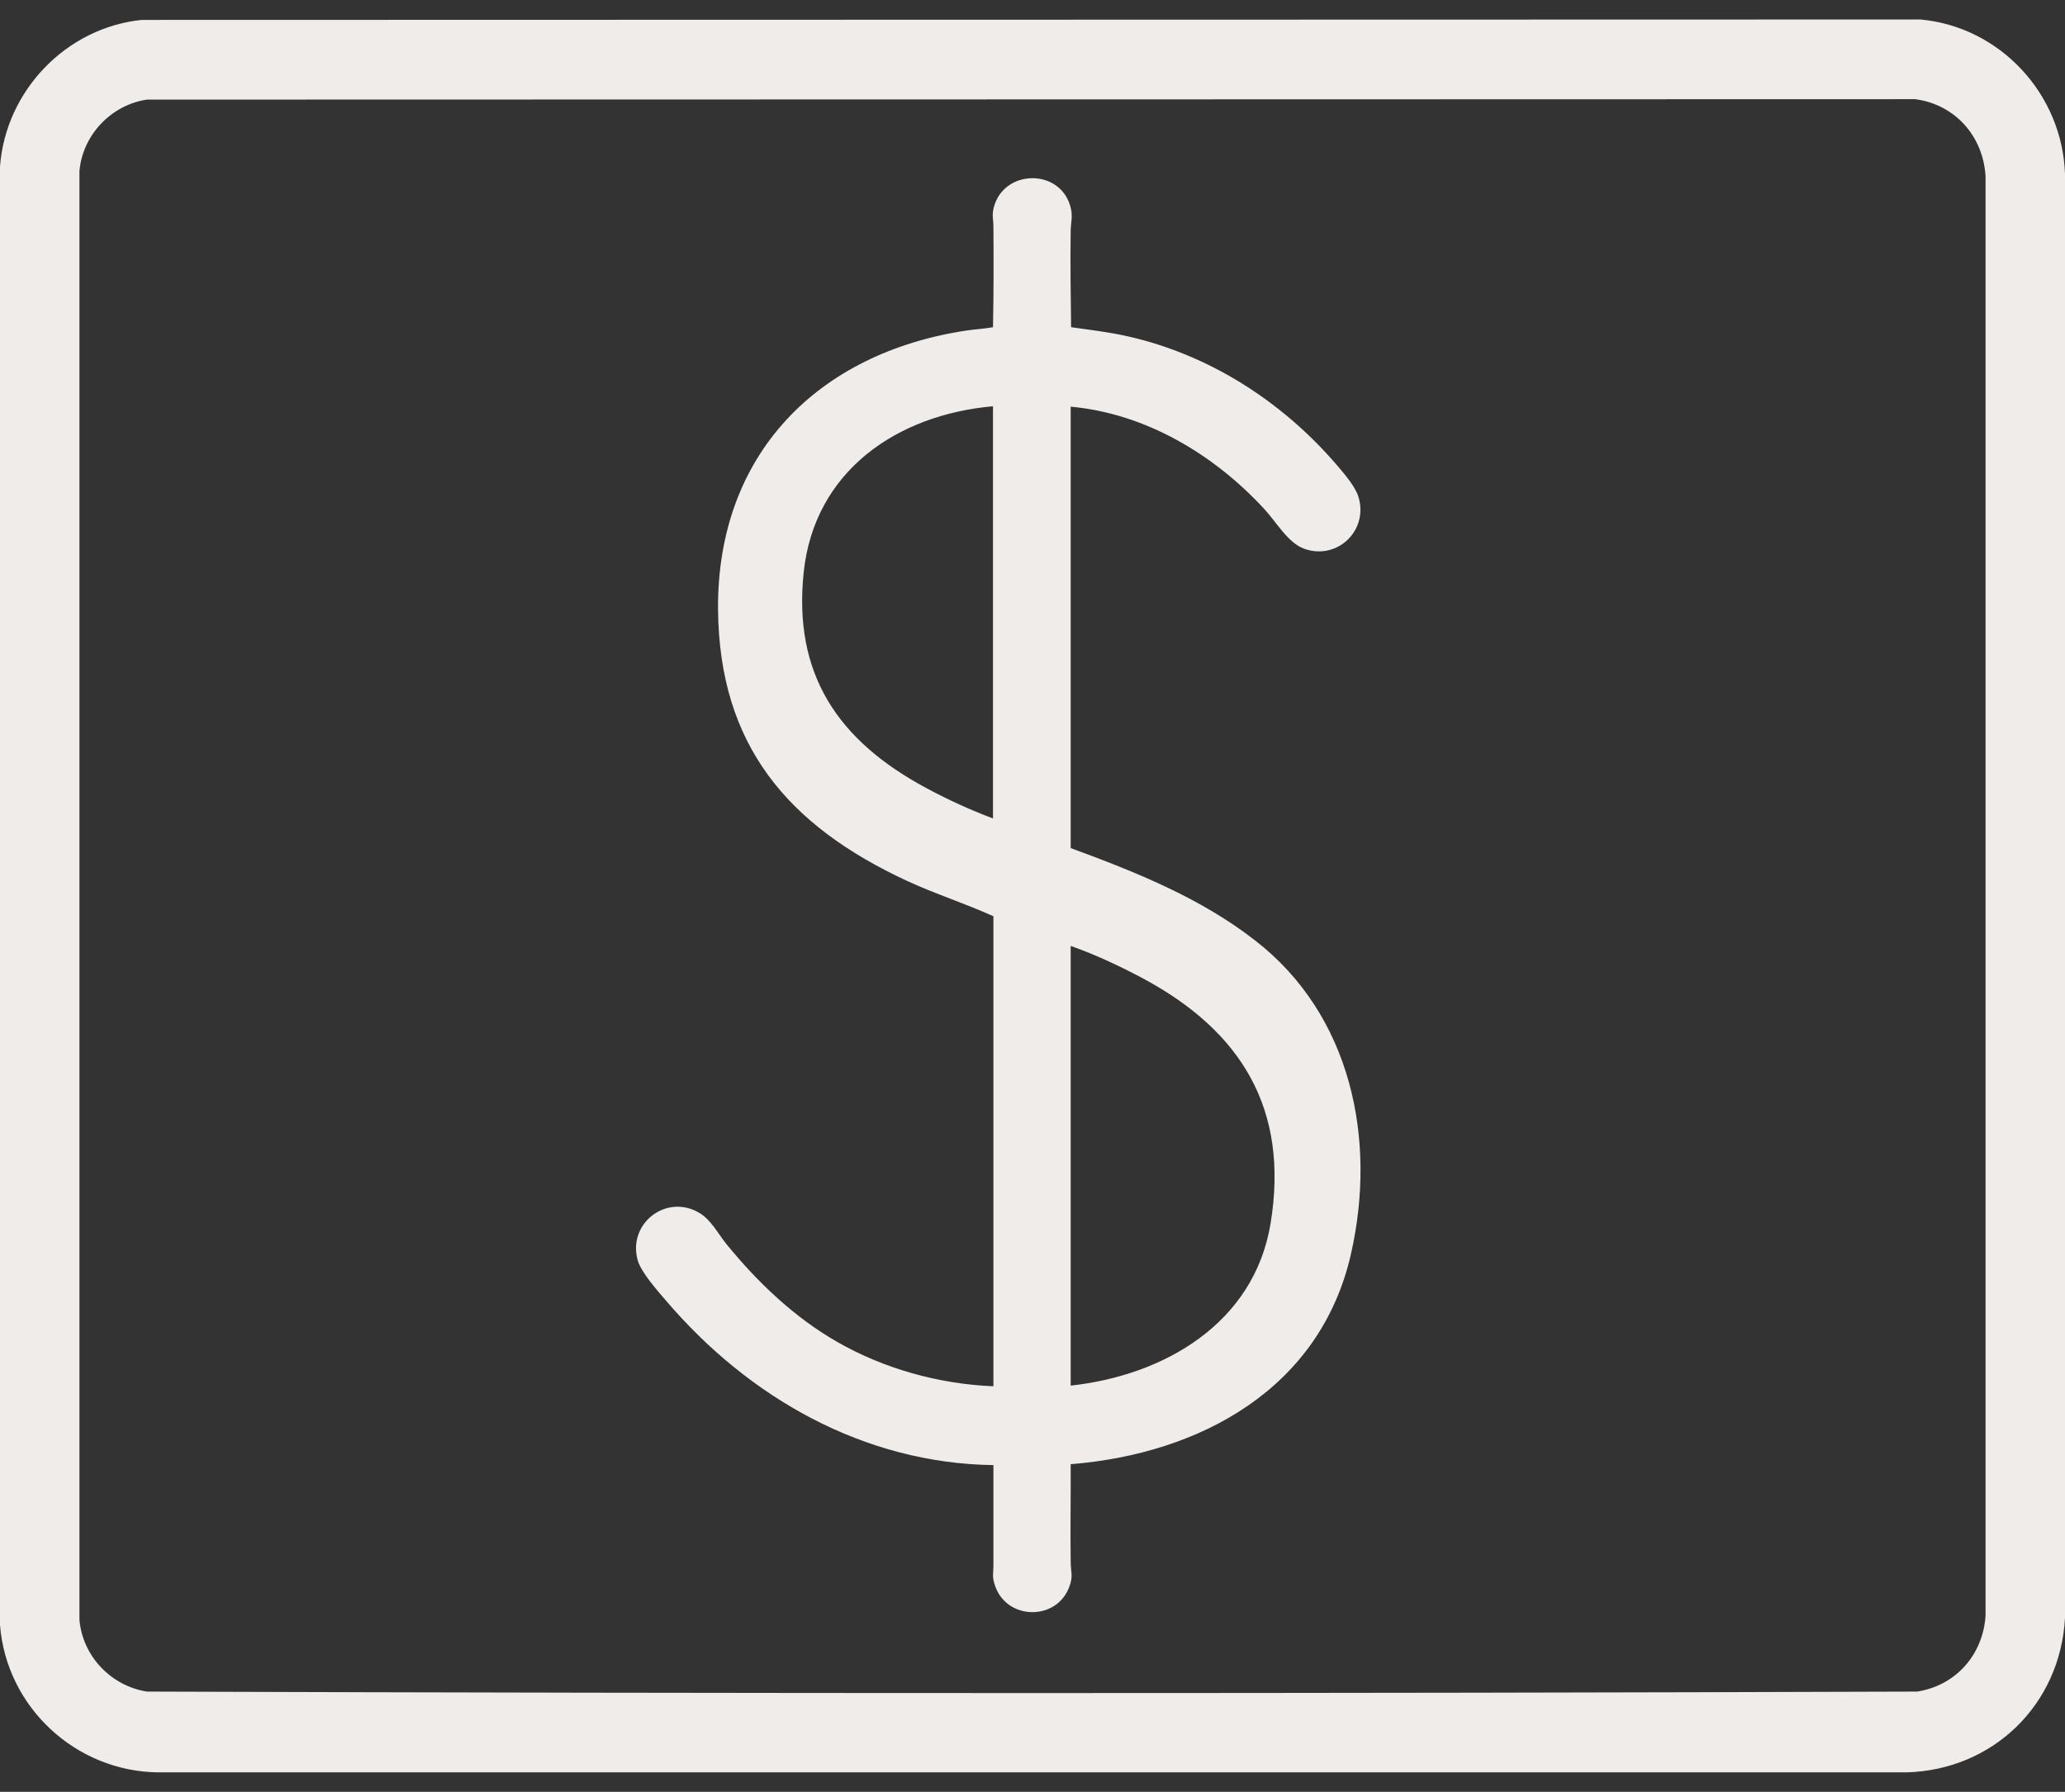
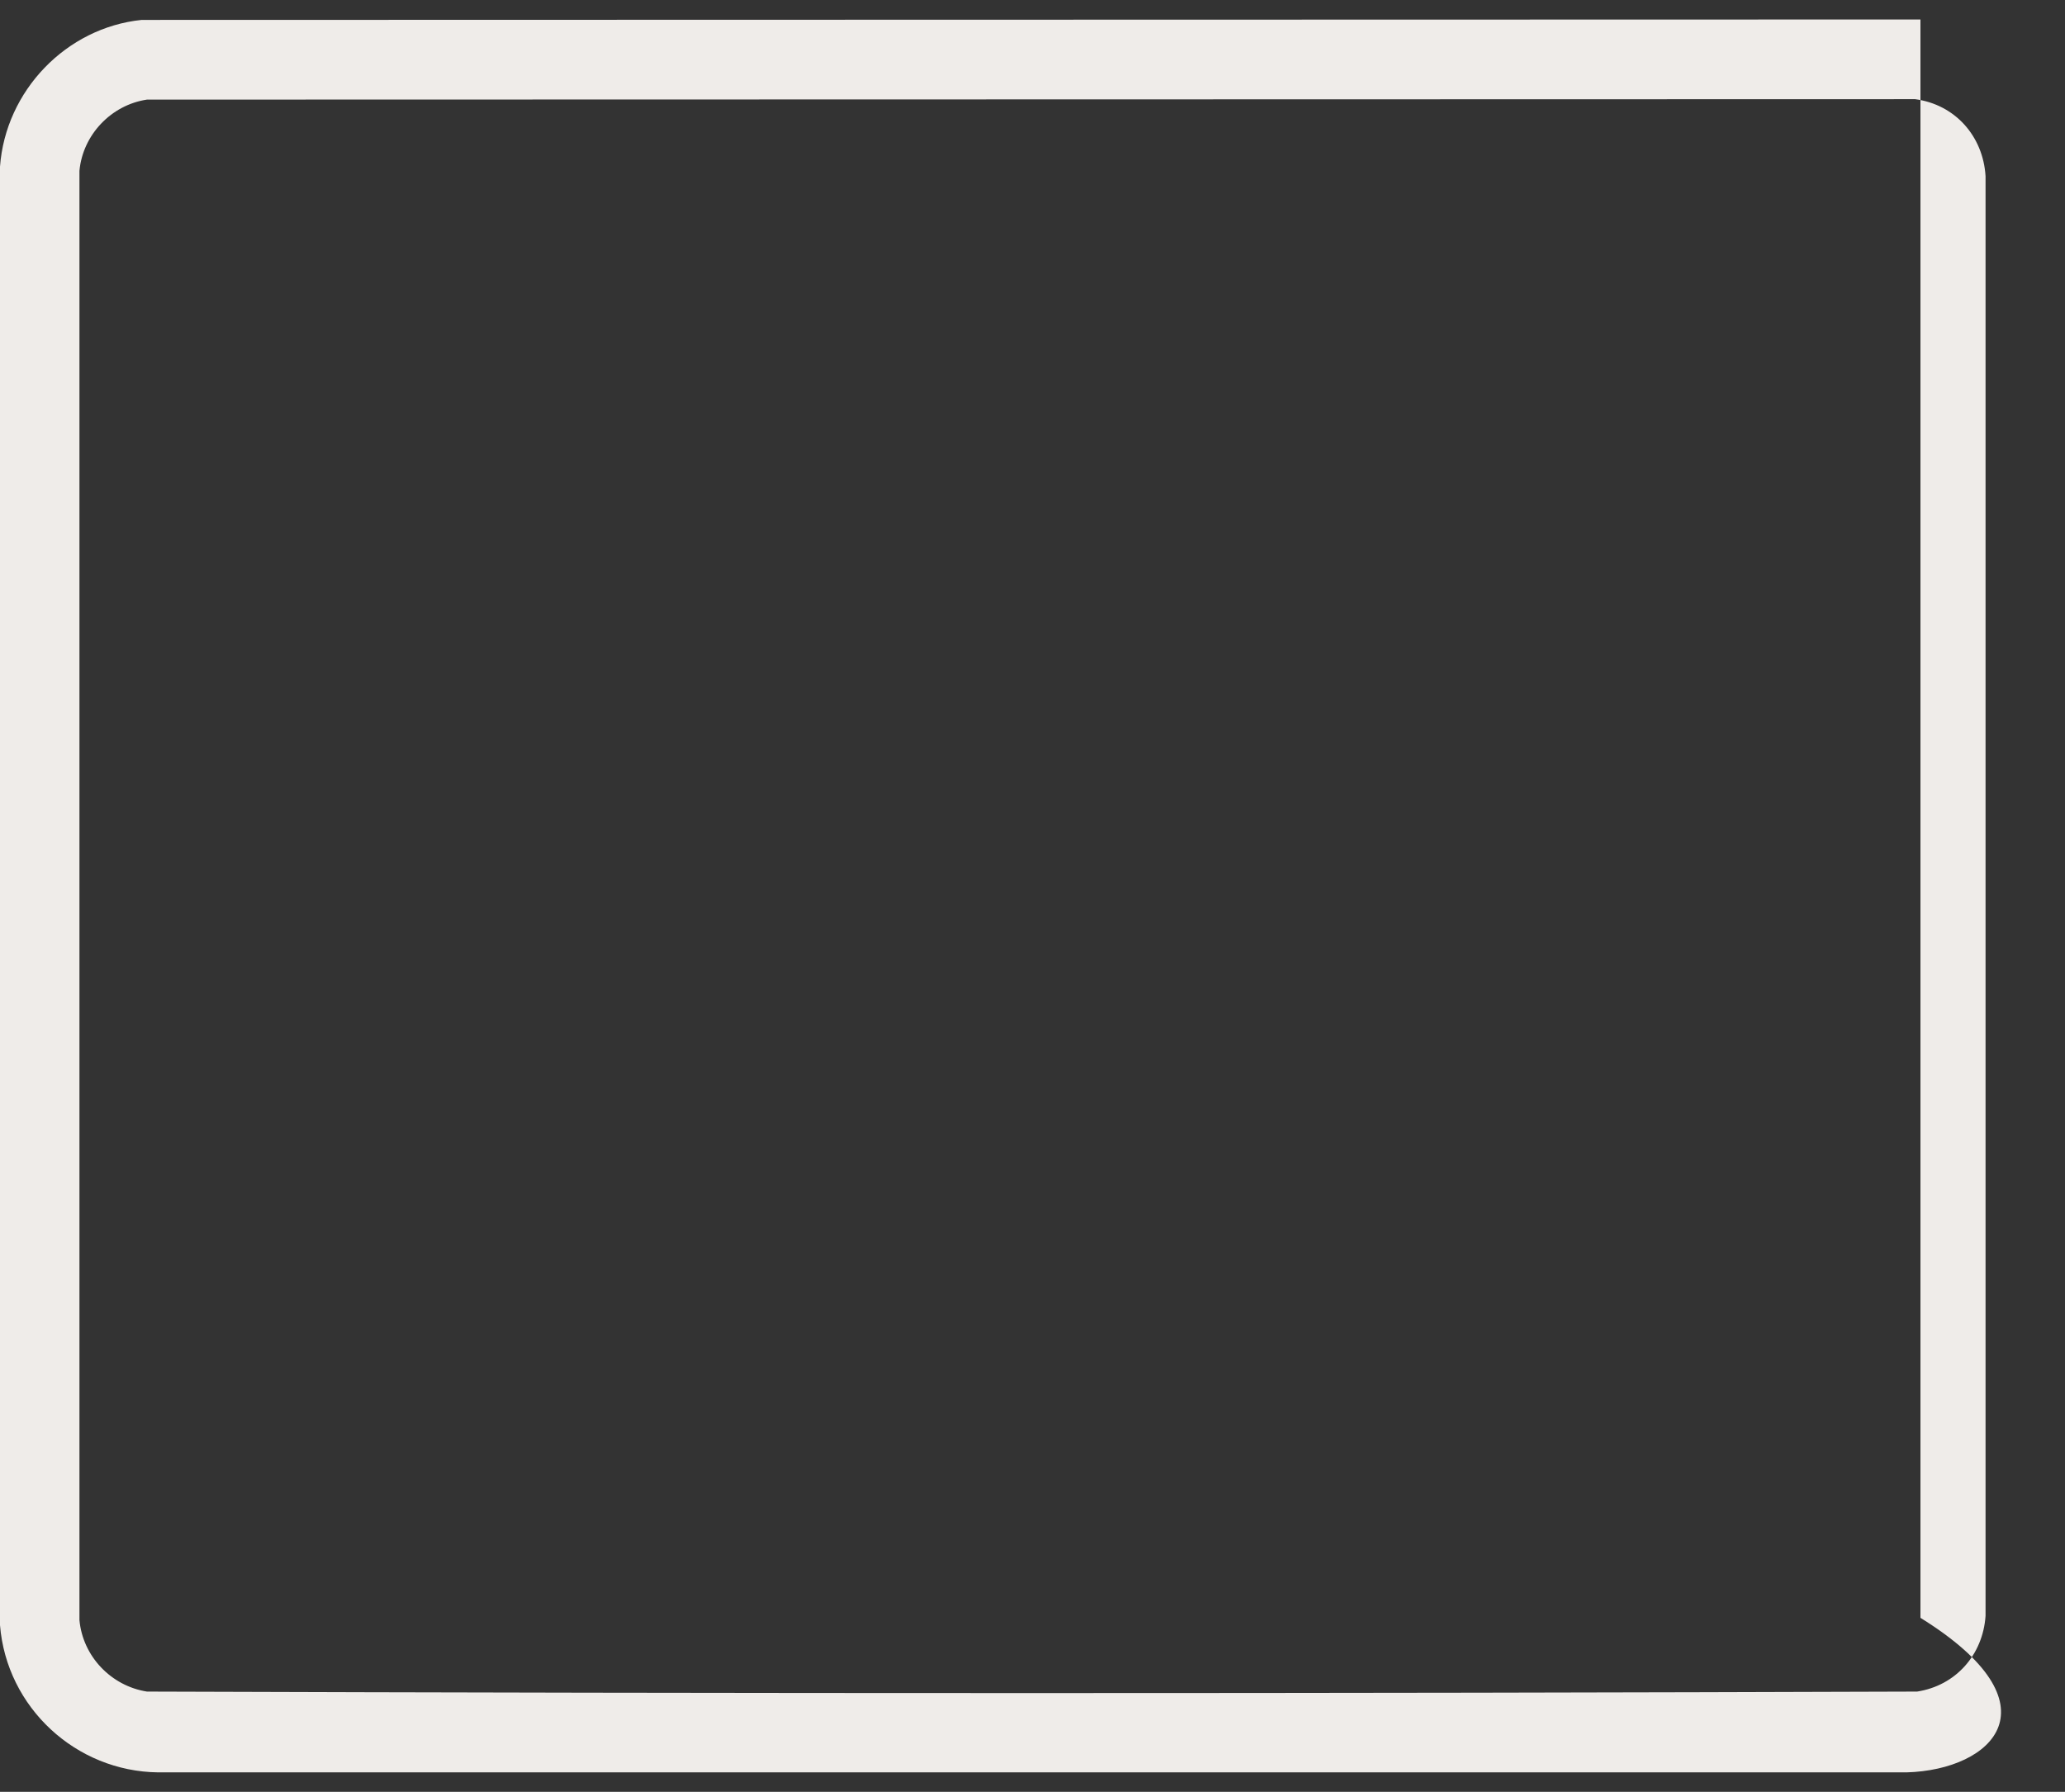
<svg xmlns="http://www.w3.org/2000/svg" width="53" height="46" viewBox="0 0 53 46" fill="none">
  <rect x="0" y="0" width="53" height="46" fill="#333333" stroke="none" />
-   <path d="M3.636 0.511L49.29 0.5C51.335 0.688 52.932 2.415 53 4.467V41.533C52.881 43.761 51.154 45.438 48.934 45.5H4.061C1.948 45.477 0.17 43.835 0 41.721V4.279C0.142 2.33 1.699 0.71 3.636 0.511ZM3.772 2.557C2.854 2.694 2.124 3.461 2.039 4.387V41.59C2.124 42.522 2.854 43.283 3.772 43.426C18.911 43.477 34.067 43.477 49.205 43.426C50.197 43.272 50.893 42.482 50.961 41.482V4.524C50.899 3.495 50.179 2.682 49.154 2.546L3.772 2.557Z" fill="#EFECE9" />
-   <path d="M27.48 21.772C29.139 22.381 30.816 23.051 32.22 24.148C34.673 26.052 35.346 29.24 34.673 32.196C33.885 35.651 30.804 37.322 27.48 37.589C27.485 38.419 27.468 39.254 27.48 40.084C27.48 40.362 27.553 40.459 27.44 40.749C27.112 41.607 25.866 41.596 25.549 40.737C25.452 40.482 25.497 40.402 25.497 40.163C25.497 39.311 25.497 38.464 25.497 37.612C22.167 37.566 19.217 35.878 17.098 33.395C16.878 33.139 16.453 32.661 16.368 32.355C16.102 31.411 17.098 30.638 17.942 31.133C18.248 31.309 18.429 31.673 18.65 31.945C19.449 32.923 20.383 33.815 21.482 34.446C22.688 35.139 24.104 35.532 25.497 35.588V23.523C24.773 23.193 24.002 22.949 23.277 22.613C20.23 21.198 18.458 19.141 18.429 15.64C18.401 11.662 20.989 9.059 24.807 8.485C25.033 8.451 25.265 8.44 25.486 8.4C25.503 7.542 25.503 6.678 25.497 5.82C25.497 5.632 25.452 5.53 25.509 5.314C25.769 4.353 27.168 4.319 27.463 5.268C27.548 5.541 27.485 5.677 27.48 5.928C27.468 6.752 27.48 7.576 27.491 8.4C27.973 8.468 28.46 8.525 28.941 8.633C31.031 9.104 32.894 10.298 34.288 11.912C34.48 12.139 34.78 12.475 34.865 12.753C35.131 13.611 34.327 14.39 33.478 14.089C33.059 13.941 32.758 13.401 32.452 13.071C31.161 11.668 29.405 10.616 27.48 10.44V21.772ZM25.492 10.429C23.028 10.645 20.899 12.088 20.627 14.697C20.355 17.305 21.499 19.01 23.776 20.232C24.325 20.528 24.909 20.795 25.486 21.011V10.429H25.492ZM27.48 35.571C29.881 35.31 32.192 33.969 32.611 31.405C33.092 28.467 31.852 26.473 29.349 25.125C28.754 24.807 28.114 24.506 27.48 24.284V35.577V35.571Z" fill="#EFECE9" />
+   <path d="M3.636 0.511L49.29 0.5V41.533C52.881 43.761 51.154 45.438 48.934 45.5H4.061C1.948 45.477 0.17 43.835 0 41.721V4.279C0.142 2.33 1.699 0.71 3.636 0.511ZM3.772 2.557C2.854 2.694 2.124 3.461 2.039 4.387V41.59C2.124 42.522 2.854 43.283 3.772 43.426C18.911 43.477 34.067 43.477 49.205 43.426C50.197 43.272 50.893 42.482 50.961 41.482V4.524C50.899 3.495 50.179 2.682 49.154 2.546L3.772 2.557Z" fill="#EFECE9" />
</svg>